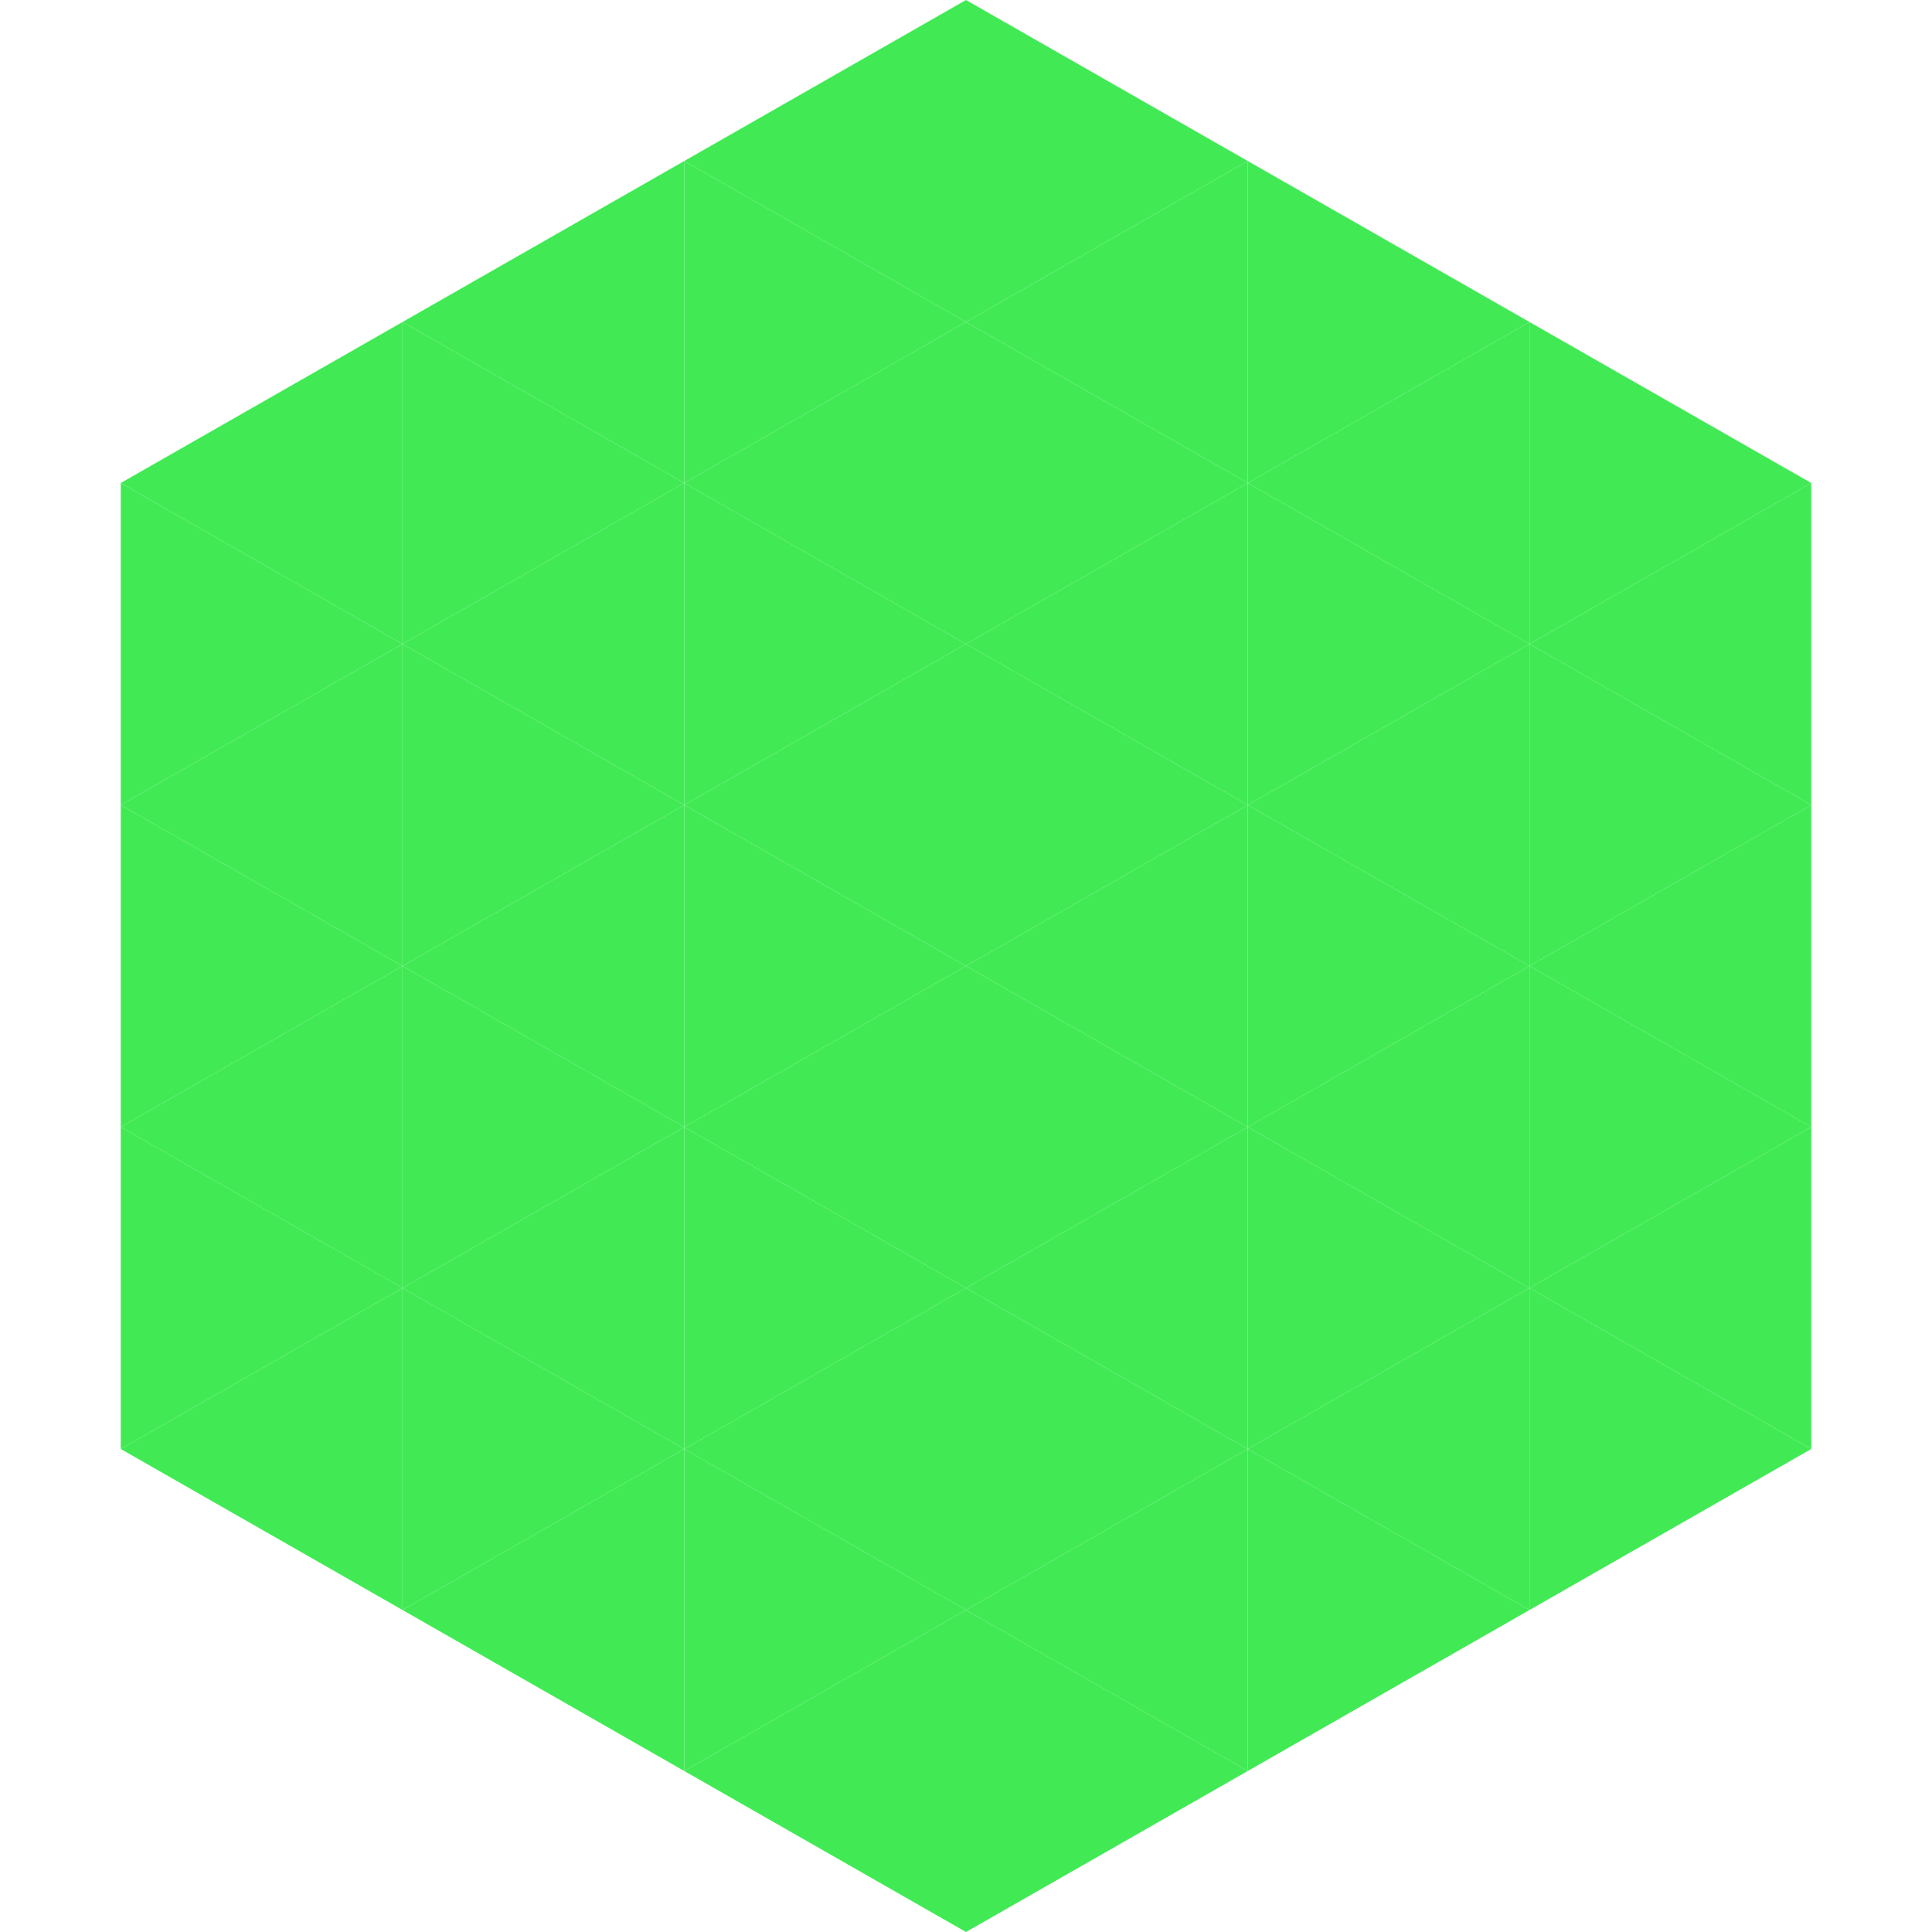
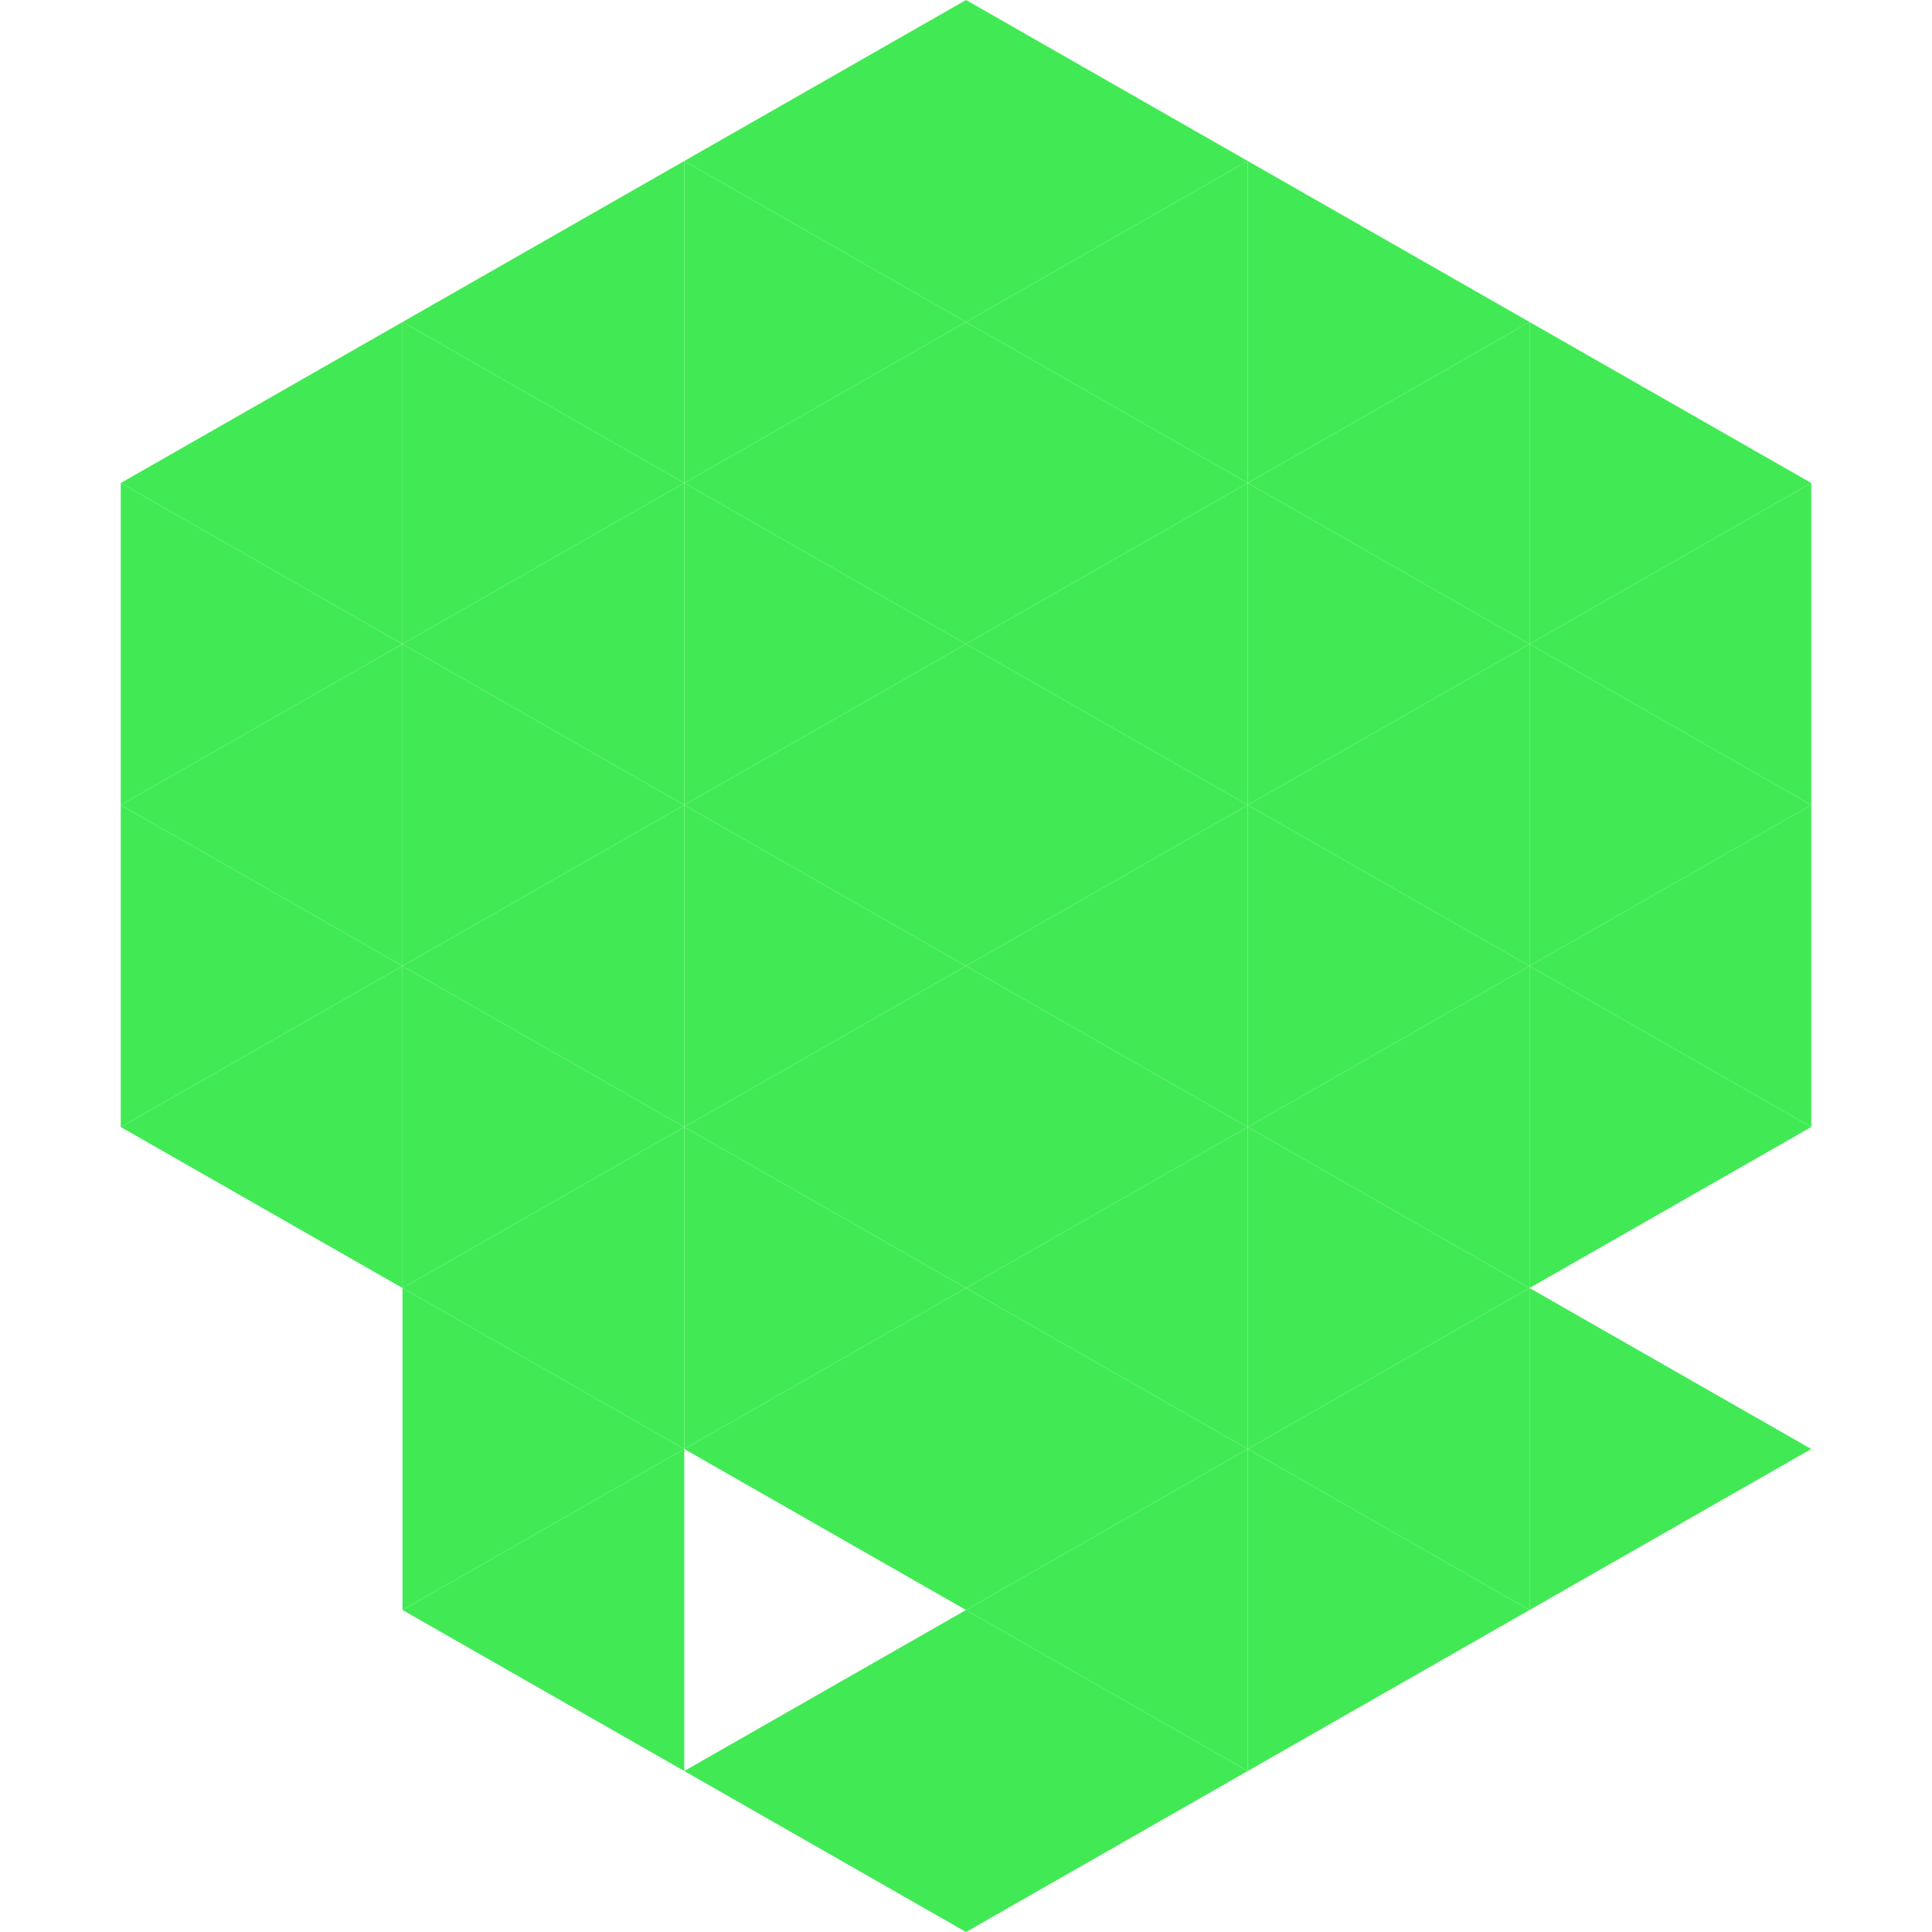
<svg xmlns="http://www.w3.org/2000/svg" width="240" height="240">
  <polygon points="50,40 15,60 50,80" style="fill:rgb(65,234,85)" />
  <polygon points="190,40 225,60 190,80" style="fill:rgb(65,234,85)" />
  <polygon points="15,60 50,80 15,100" style="fill:rgb(65,234,85)" />
  <polygon points="225,60 190,80 225,100" style="fill:rgb(65,234,85)" />
  <polygon points="50,80 15,100 50,120" style="fill:rgb(65,234,85)" />
  <polygon points="190,80 225,100 190,120" style="fill:rgb(65,234,85)" />
  <polygon points="15,100 50,120 15,140" style="fill:rgb(65,234,85)" />
  <polygon points="225,100 190,120 225,140" style="fill:rgb(65,234,85)" />
  <polygon points="50,120 15,140 50,160" style="fill:rgb(65,234,85)" />
  <polygon points="190,120 225,140 190,160" style="fill:rgb(65,234,85)" />
-   <polygon points="15,140 50,160 15,180" style="fill:rgb(65,234,85)" />
-   <polygon points="225,140 190,160 225,180" style="fill:rgb(65,234,85)" />
-   <polygon points="50,160 15,180 50,200" style="fill:rgb(65,234,85)" />
  <polygon points="190,160 225,180 190,200" style="fill:rgb(65,234,85)" />
  <polygon points="15,180 50,200 15,220" style="fill:rgb(255,255,255); fill-opacity:0" />
  <polygon points="225,180 190,200 225,220" style="fill:rgb(255,255,255); fill-opacity:0" />
  <polygon points="50,0 85,20 50,40" style="fill:rgb(255,255,255); fill-opacity:0" />
  <polygon points="190,0 155,20 190,40" style="fill:rgb(255,255,255); fill-opacity:0" />
  <polygon points="85,20 50,40 85,60" style="fill:rgb(65,234,85)" />
  <polygon points="155,20 190,40 155,60" style="fill:rgb(65,234,85)" />
  <polygon points="50,40 85,60 50,80" style="fill:rgb(65,234,85)" />
  <polygon points="190,40 155,60 190,80" style="fill:rgb(65,234,85)" />
  <polygon points="85,60 50,80 85,100" style="fill:rgb(65,234,85)" />
  <polygon points="155,60 190,80 155,100" style="fill:rgb(65,234,85)" />
  <polygon points="50,80 85,100 50,120" style="fill:rgb(65,234,85)" />
  <polygon points="190,80 155,100 190,120" style="fill:rgb(65,234,85)" />
  <polygon points="85,100 50,120 85,140" style="fill:rgb(65,234,85)" />
  <polygon points="155,100 190,120 155,140" style="fill:rgb(65,234,85)" />
  <polygon points="50,120 85,140 50,160" style="fill:rgb(65,234,85)" />
  <polygon points="190,120 155,140 190,160" style="fill:rgb(65,234,85)" />
  <polygon points="85,140 50,160 85,180" style="fill:rgb(65,234,85)" />
  <polygon points="155,140 190,160 155,180" style="fill:rgb(65,234,85)" />
  <polygon points="50,160 85,180 50,200" style="fill:rgb(65,234,85)" />
  <polygon points="190,160 155,180 190,200" style="fill:rgb(65,234,85)" />
  <polygon points="85,180 50,200 85,220" style="fill:rgb(65,234,85)" />
  <polygon points="155,180 190,200 155,220" style="fill:rgb(65,234,85)" />
  <polygon points="120,0 85,20 120,40" style="fill:rgb(65,234,85)" />
  <polygon points="120,0 155,20 120,40" style="fill:rgb(65,234,85)" />
  <polygon points="85,20 120,40 85,60" style="fill:rgb(65,234,85)" />
  <polygon points="155,20 120,40 155,60" style="fill:rgb(65,234,85)" />
  <polygon points="120,40 85,60 120,80" style="fill:rgb(65,234,85)" />
  <polygon points="120,40 155,60 120,80" style="fill:rgb(65,234,85)" />
  <polygon points="85,60 120,80 85,100" style="fill:rgb(65,234,85)" />
  <polygon points="155,60 120,80 155,100" style="fill:rgb(65,234,85)" />
  <polygon points="120,80 85,100 120,120" style="fill:rgb(65,234,85)" />
  <polygon points="120,80 155,100 120,120" style="fill:rgb(65,234,85)" />
  <polygon points="85,100 120,120 85,140" style="fill:rgb(65,234,85)" />
  <polygon points="155,100 120,120 155,140" style="fill:rgb(65,234,85)" />
  <polygon points="120,120 85,140 120,160" style="fill:rgb(65,234,85)" />
  <polygon points="120,120 155,140 120,160" style="fill:rgb(65,234,85)" />
  <polygon points="85,140 120,160 85,180" style="fill:rgb(65,234,85)" />
  <polygon points="155,140 120,160 155,180" style="fill:rgb(65,234,85)" />
  <polygon points="120,160 85,180 120,200" style="fill:rgb(65,234,85)" />
  <polygon points="120,160 155,180 120,200" style="fill:rgb(65,234,85)" />
-   <polygon points="85,180 120,200 85,220" style="fill:rgb(65,234,85)" />
  <polygon points="155,180 120,200 155,220" style="fill:rgb(65,234,85)" />
  <polygon points="120,200 85,220 120,240" style="fill:rgb(65,234,85)" />
  <polygon points="120,200 155,220 120,240" style="fill:rgb(65,234,85)" />
  <polygon points="85,220 120,240 85,260" style="fill:rgb(255,255,255); fill-opacity:0" />
  <polygon points="155,220 120,240 155,260" style="fill:rgb(255,255,255); fill-opacity:0" />
</svg>